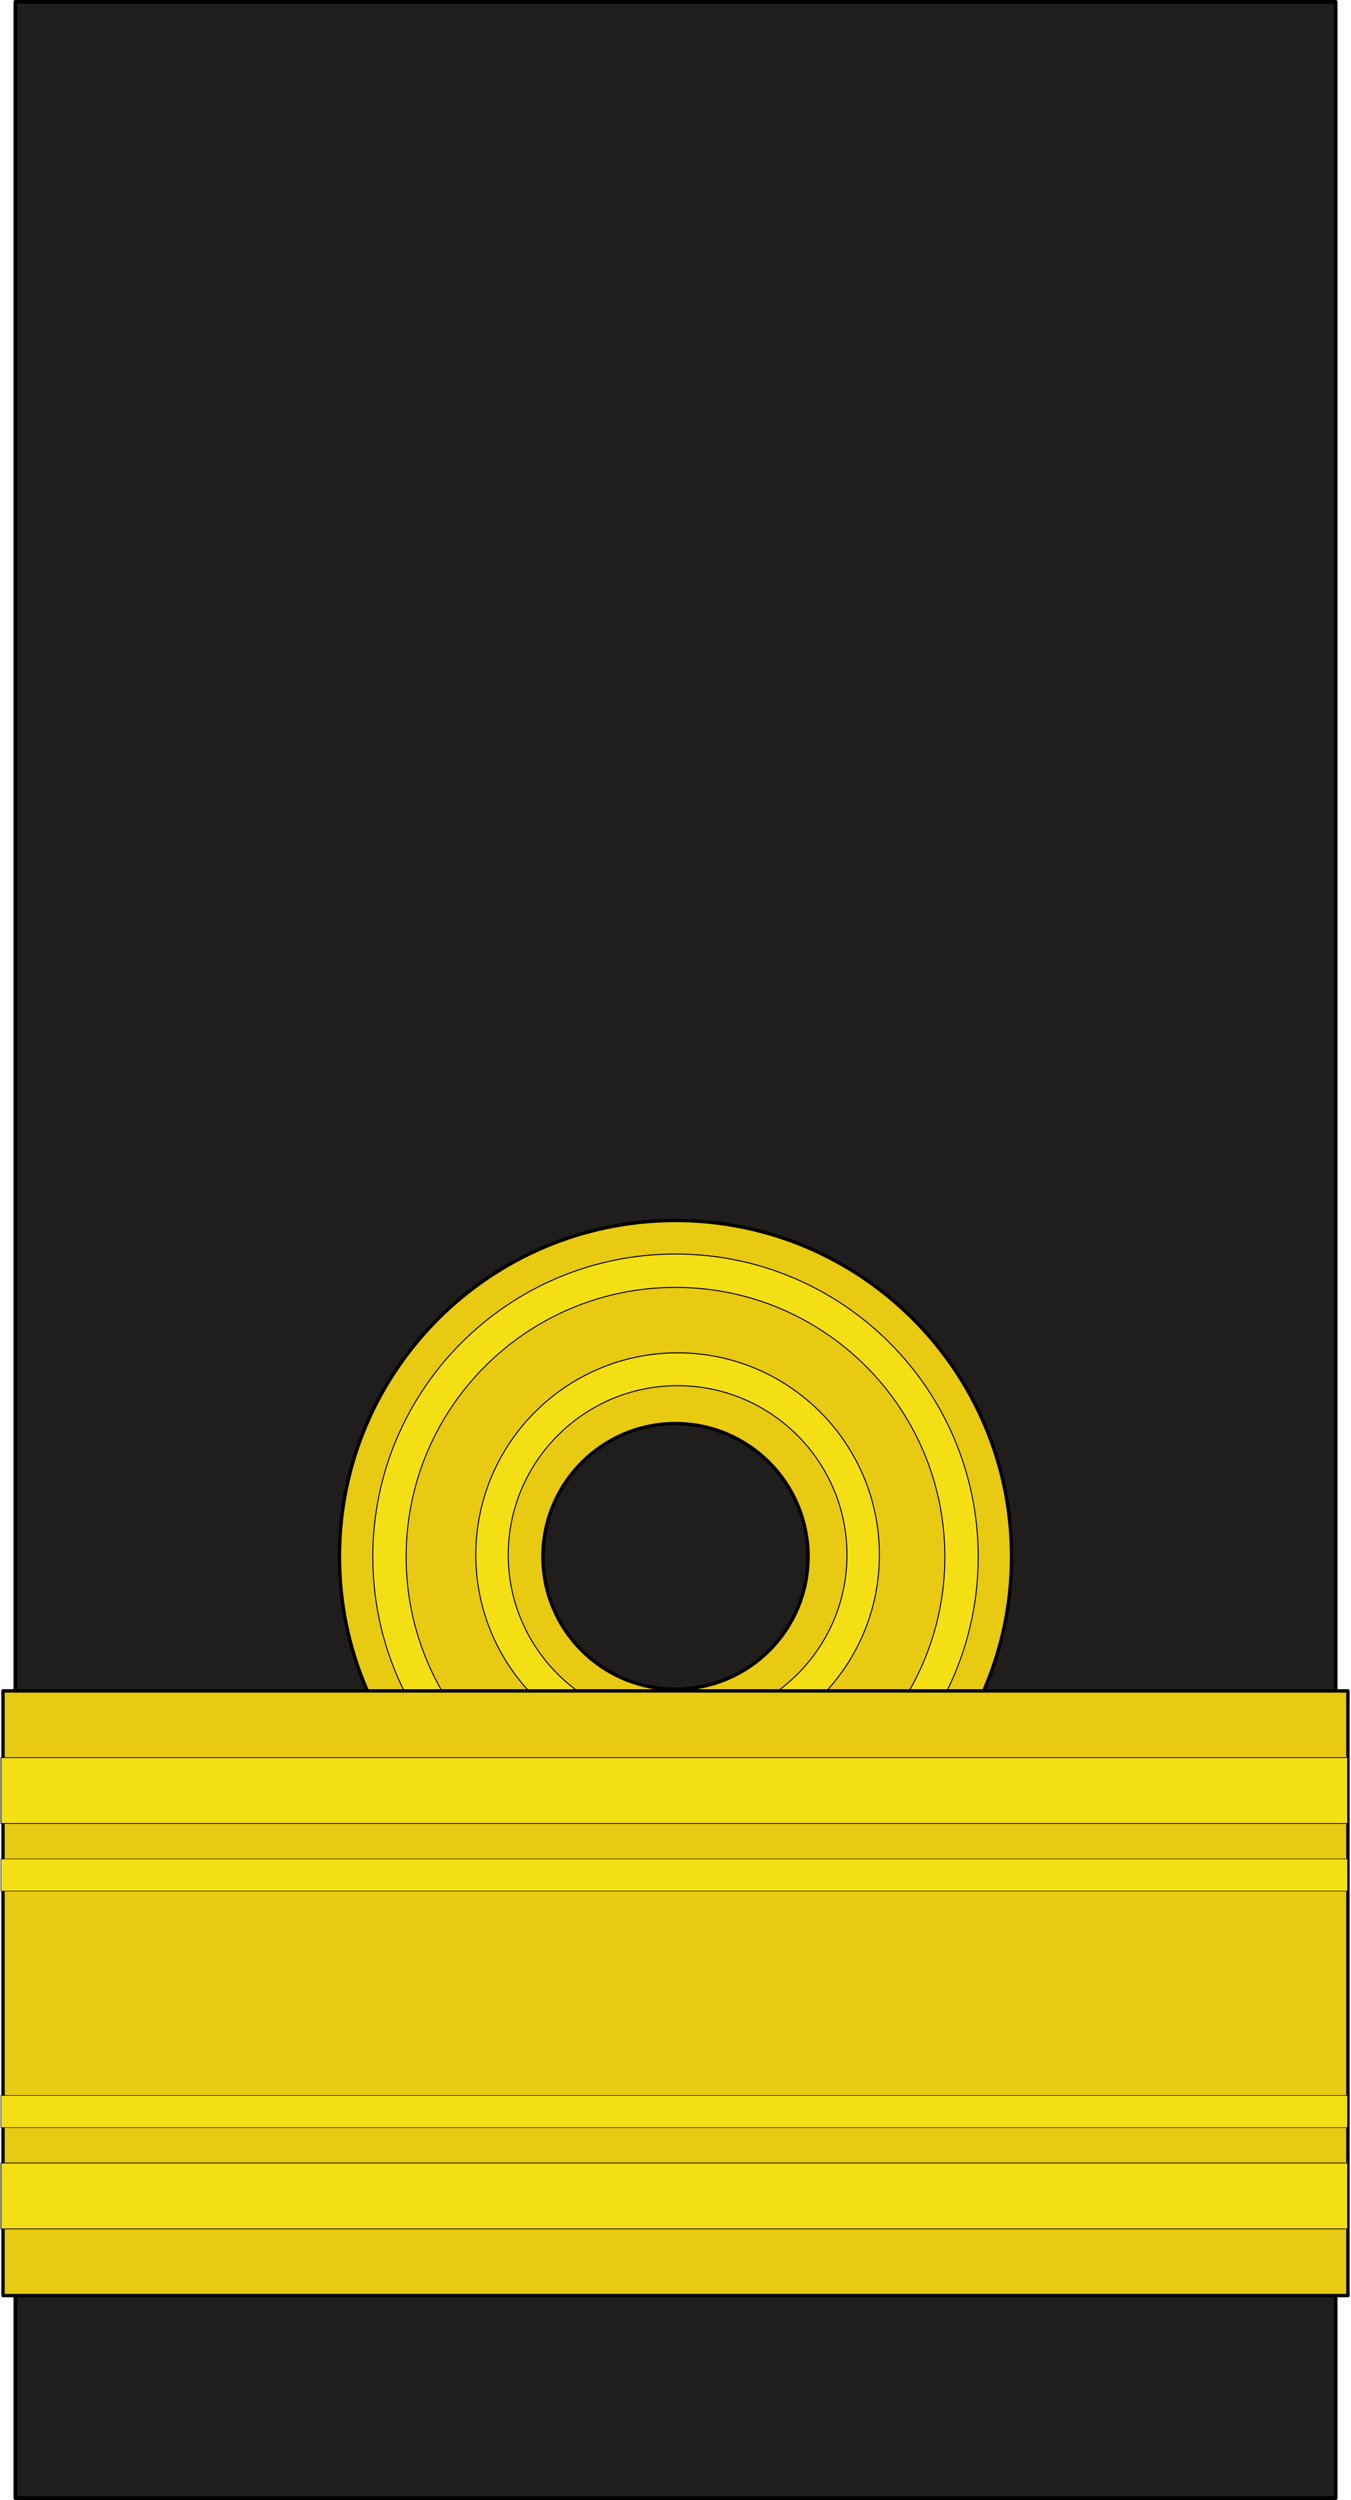
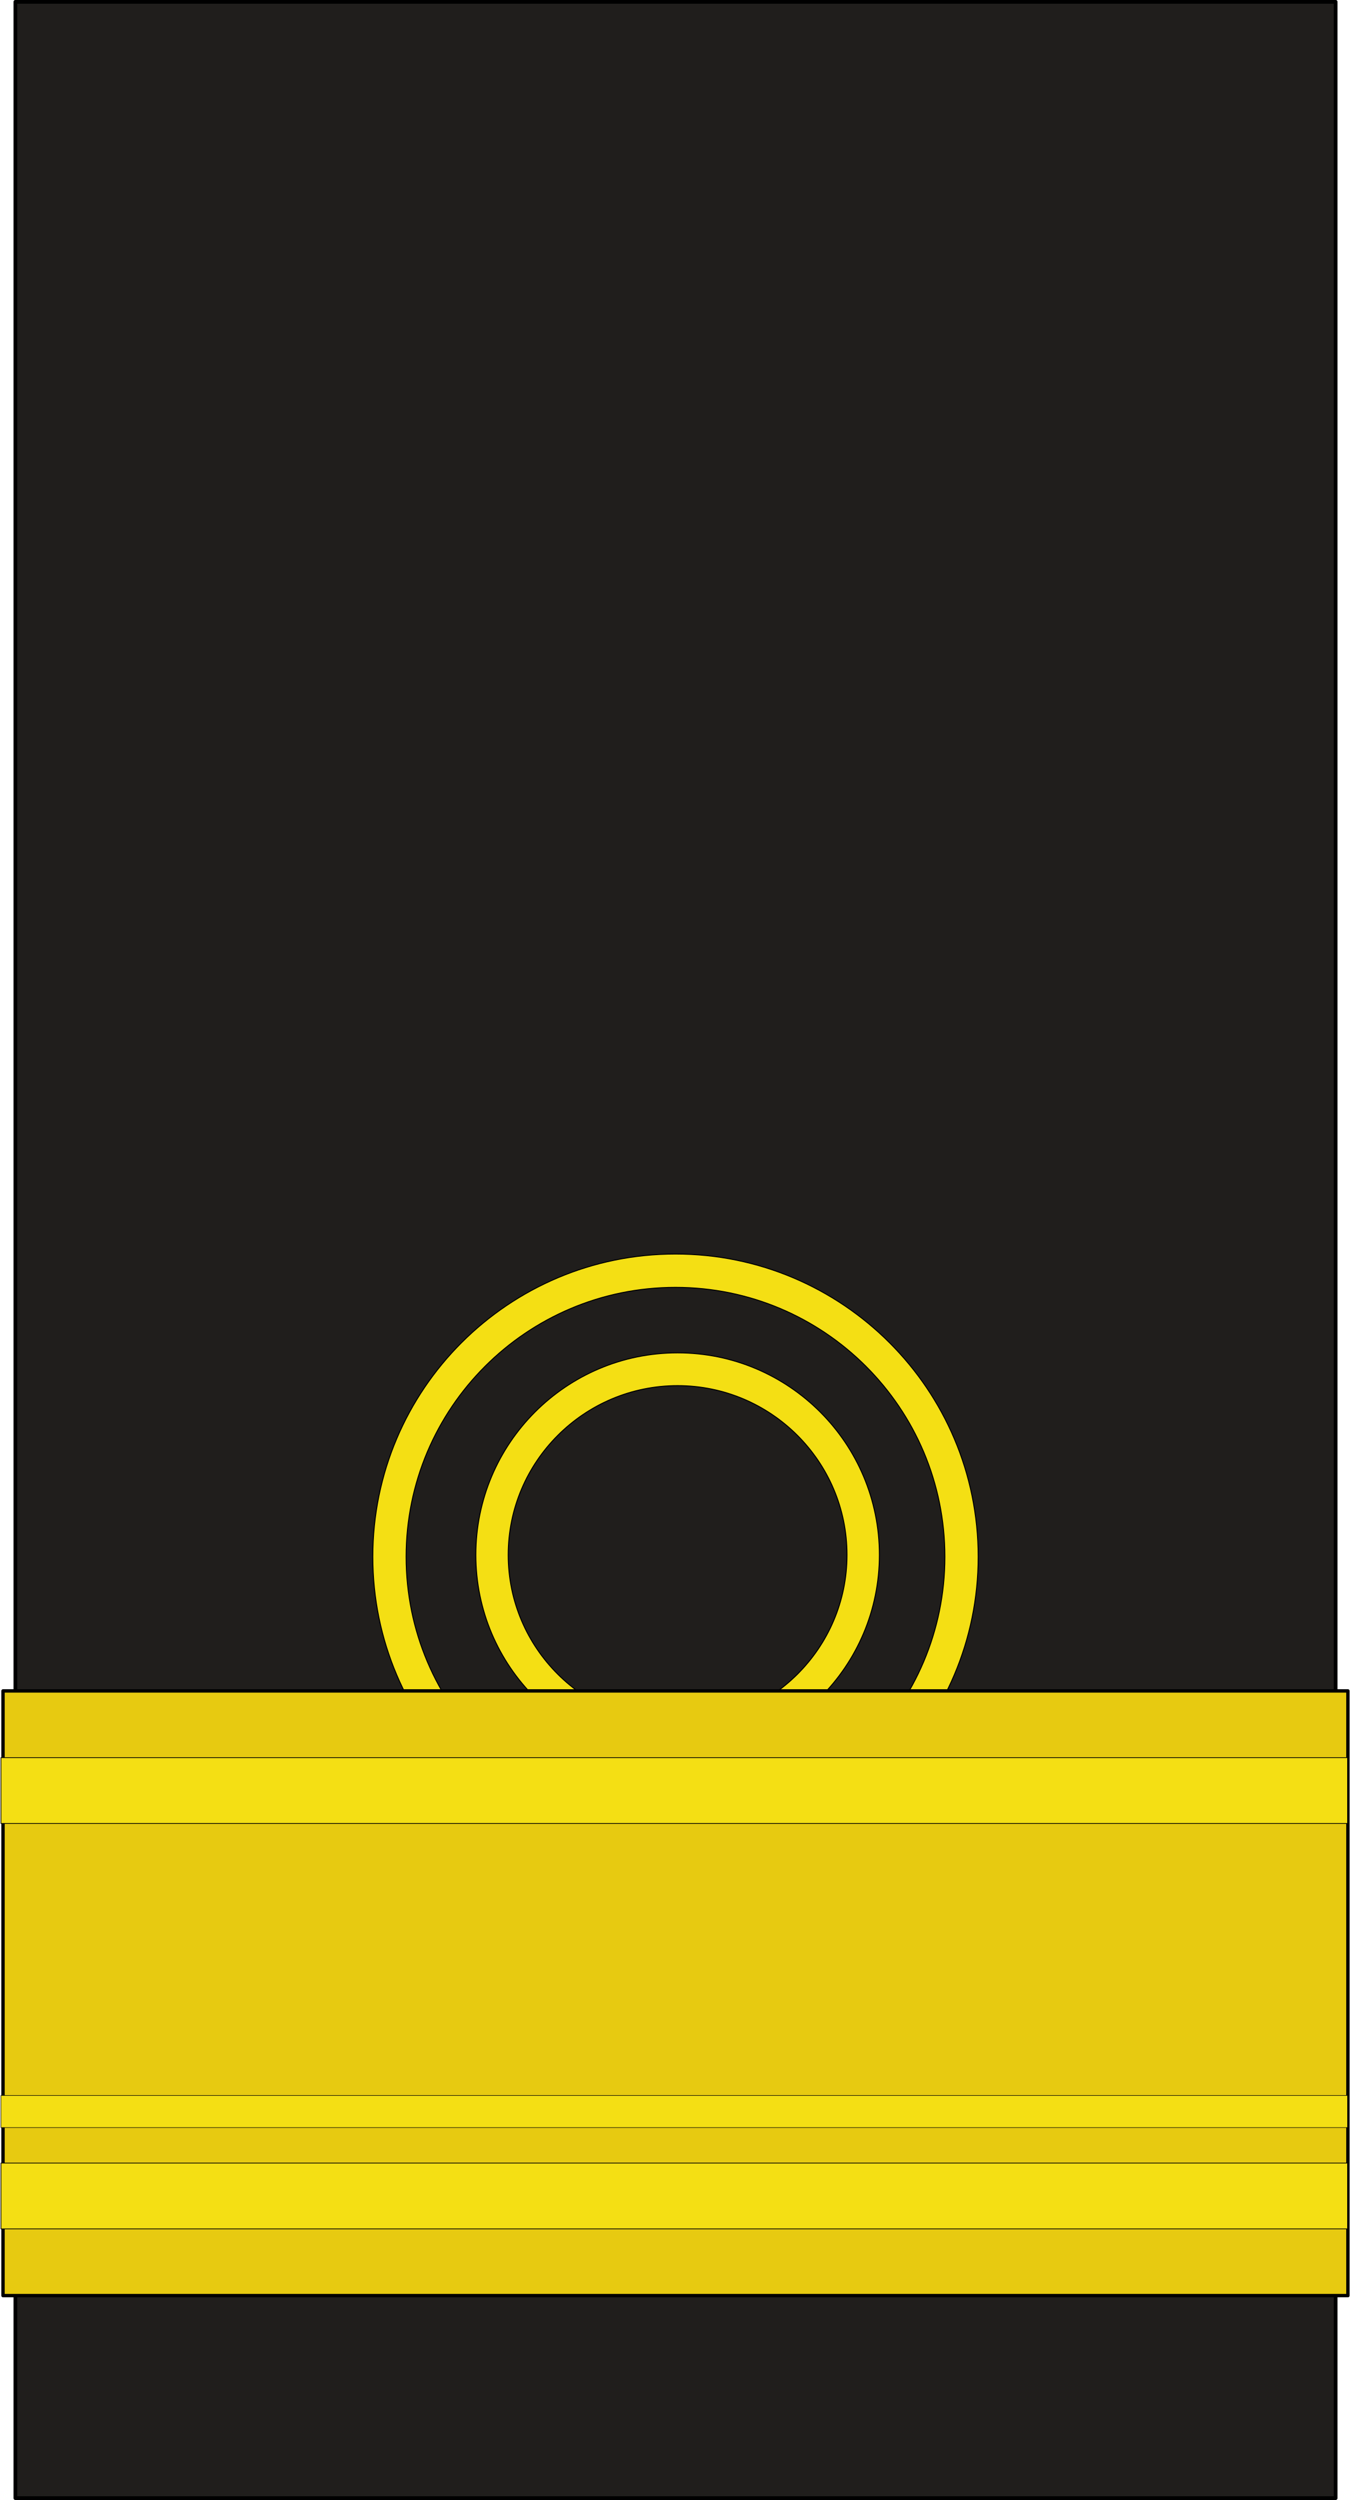
<svg xmlns="http://www.w3.org/2000/svg" version="1.0" width="100" height="185" id="svg18490">
  <defs id="defs3" />
  <g id="layer1">
    <rect width="97.723" height="184.727" x="1.139" y="0.135" id="rect18438" style="fill:#201e1c;fill-opacity:1;stroke:#000000;stroke-width:0.277;stroke-linejoin:round;stroke-miterlimit:4;stroke-opacity:1" />
    <g transform="translate(5,117.828)" id="g18909">
-       <path d="m 45,-27.513 c -13.731,0 -24.875,11.144 -24.875,24.875 0,13.731 11.144,24.875 24.875,24.875 13.731,0 24.875,-11.144 24.875,-24.875 C 69.875,-16.368 58.731,-27.513 45,-27.513 z m 0,15.031 c 5.424,0 9.812,4.419 9.812,9.844 0,5.424 -4.388,9.812 -9.812,9.812 -5.424,-10e-8 -9.812,-4.388 -9.812,-9.812 -2e-6,-5.424 4.388,-9.844 9.812,-9.844 z" id="path18988" style="fill:#e7ca11;fill-opacity:1;stroke:#000000;stroke-width:0.25;stroke-linejoin:round;stroke-miterlimit:4;stroke-opacity:1" />
      <path d="m 45.156,-17.718 c -8.25,0 -14.937,6.711 -14.937,14.953 0,8.241 6.687,14.921 14.937,14.921 8.25,0 14.937,-6.68 14.937,-14.921 0,-8.241 -6.687,-14.953 -14.937,-14.953 z m 0,2.429 c 6.912,0 12.537,5.619 12.537,12.524 10e-7,6.905 -5.625,12.492 -12.537,12.492 -6.912,2e-7 -12.537,-5.588 -12.537,-12.492 10e-7,-6.905 5.625,-12.524 12.537,-12.524 z" id="path4562" style="fill:#f4df14;fill-opacity:1;stroke:#000000;stroke-width:0.075;stroke-linejoin:round;stroke-miterlimit:4;stroke-opacity:1" />
      <path d="m 45,-25.031 c -12.369,0 -22.406,10.037 -22.406,22.406 0,12.369 10.037,22.406 22.406,22.406 12.369,0 22.406,-10.037 22.406,-22.406 0,-12.369 -10.037,-22.406 -22.406,-22.406 z m 0,2.469 c 11.006,0 19.938,8.932 19.938,19.938 10e-7,11.006 -8.932,19.938 -19.938,19.938 -11.006,0 -19.938,-8.932 -19.938,-19.938 1e-6,-11.006 8.932,-19.938 19.938,-19.938 z" id="path6846" style="fill:#f4df14;fill-opacity:1;stroke:#000000;stroke-width:0.074;stroke-linejoin:round;stroke-miterlimit:4;stroke-opacity:1" />
    </g>
    <g transform="matrix(0.998,0,0,1,-24.942,-2.361)" id="g16909">
      <rect width="99.749" height="44.747" x="25.215" y="127.489" id="rect16134" style="fill:#e7ca11;fill-opacity:1;stroke:#000000;stroke-width:0.251;stroke-linejoin:round;stroke-miterlimit:4;stroke-opacity:1" />
-       <rect width="99.875" height="2.374" x="25.063" y="139.926" id="rect16136" style="fill:#f4df14;fill-opacity:1;stroke:#000000;stroke-width:0.038;stroke-linejoin:round;stroke-miterlimit:4;stroke-opacity:1" />
      <rect width="99.875" height="2.374" x="25.062" y="157.426" id="rect16138" style="fill:#f4df14;fill-opacity:1;stroke:#000000;stroke-width:0.038;stroke-linejoin:round;stroke-miterlimit:4;stroke-opacity:1" />
      <rect width="99.875" height="4.872" x="25.062" y="162.426" id="rect16901" style="fill:#f4df14;fill-opacity:1;stroke:#000000;stroke-width:0.054;stroke-linejoin:round;stroke-miterlimit:4;stroke-opacity:1" />
      <rect width="99.875" height="4.872" x="25.062" y="132.426" id="rect16903" style="fill:#f4df14;fill-opacity:1;stroke:#000000;stroke-width:0.054;stroke-linejoin:round;stroke-miterlimit:4;stroke-opacity:1" />
    </g>
  </g>
</svg>